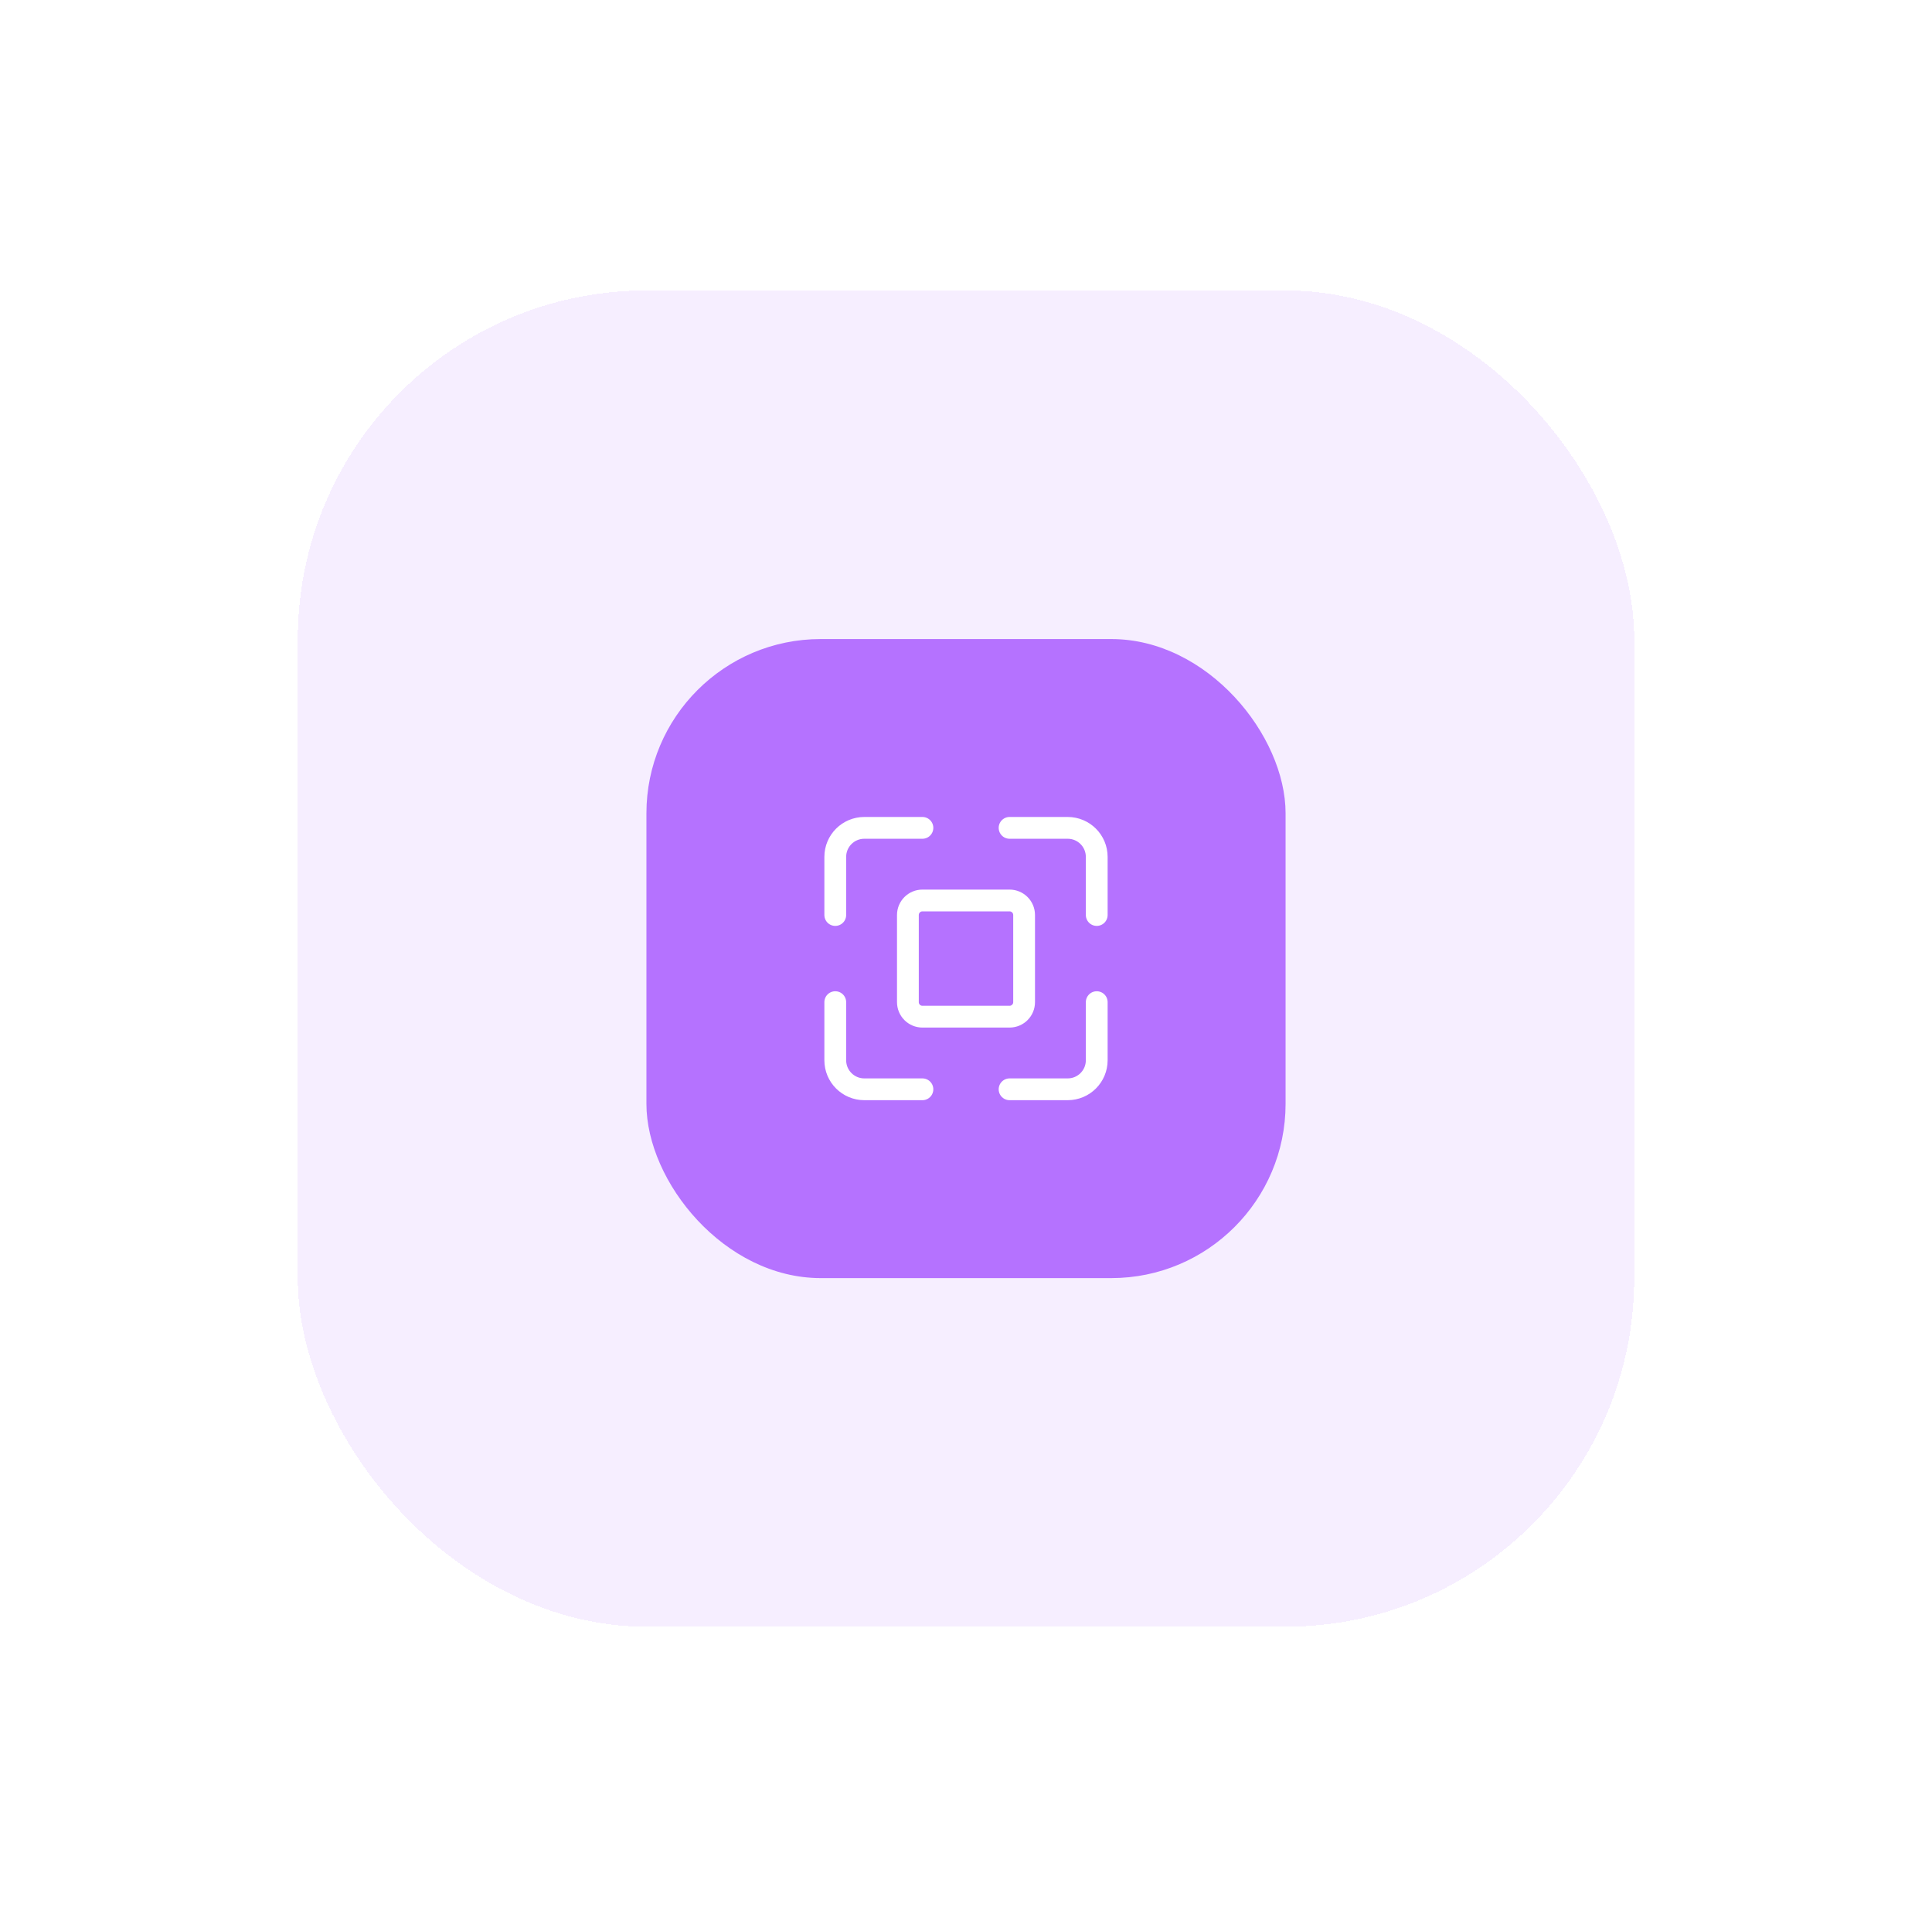
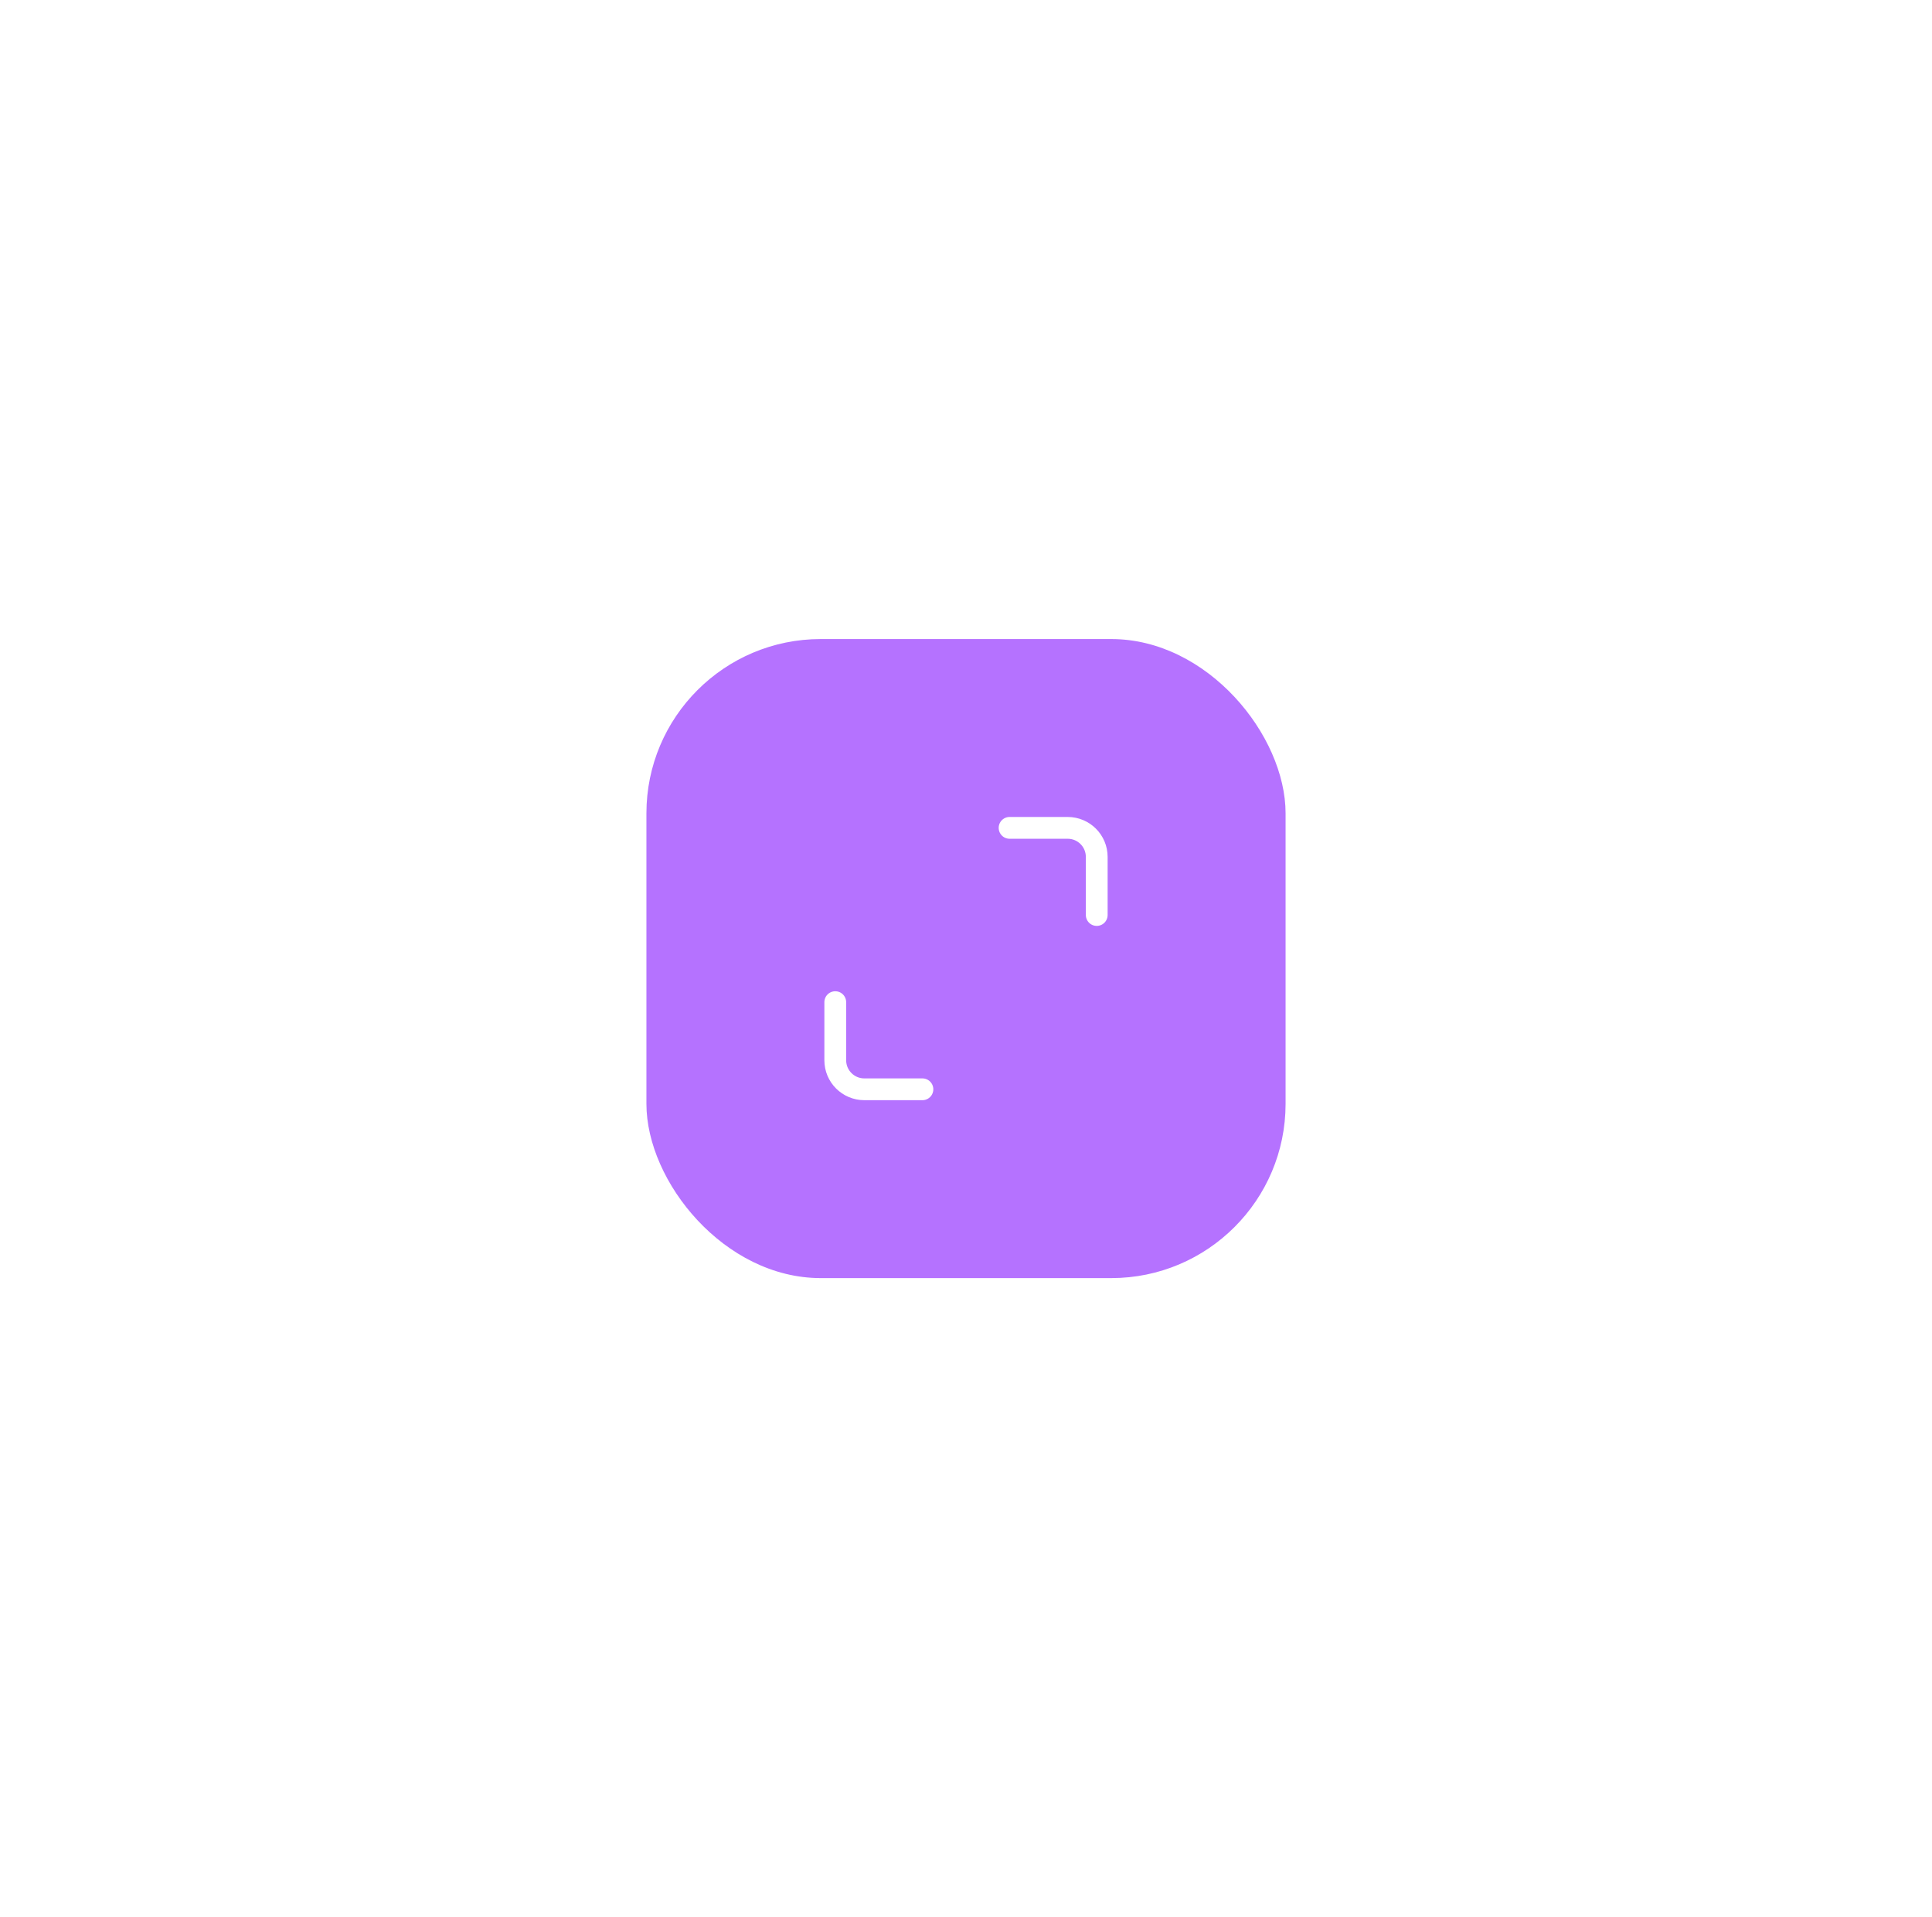
<svg xmlns="http://www.w3.org/2000/svg" width="133" height="132" viewBox="0 0 133 132" fill="none">
  <g filter="url(#filter0_d_4715_85525)">
    <rect x="20.5" y="16" width="92" height="92" rx="24" fill="white" shape-rendering="crispEdges" />
-     <rect x="20.5" y="16" width="92" height="92" rx="24" fill="#B572FF" fill-opacity="0.12" shape-rendering="crispEdges" />
    <rect x="44.5" y="40" width="44" height="44" rx="12" fill="#B572FF" />
-     <path fill-rule="evenodd" clip-rule="evenodd" d="M69.5 66H63.5C62.948 66 62.5 65.552 62.5 65V59C62.5 58.448 62.948 58 63.5 58H69.5C70.052 58 70.5 58.448 70.5 59V65C70.5 65.552 70.052 66 69.5 66Z" stroke="white" stroke-width="1.5" stroke-linecap="round" stroke-linejoin="round" />
    <path d="M69.5 53H73.5C74.605 53 75.5 53.895 75.5 55V59" stroke="white" stroke-width="1.5" stroke-linecap="round" stroke-linejoin="round" />
    <path d="M63.5 71H59.5C58.395 71 57.5 70.105 57.5 69V65" stroke="white" stroke-width="1.5" stroke-linecap="round" stroke-linejoin="round" />
-     <path d="M75.5 65V69C75.5 70.105 74.605 71 73.5 71H69.5" stroke="white" stroke-width="1.5" stroke-linecap="round" stroke-linejoin="round" />
-     <path d="M57.5 59V55C57.5 53.895 58.395 53 59.5 53H63.5" stroke="white" stroke-width="1.5" stroke-linecap="round" stroke-linejoin="round" />
  </g>
  <defs>
    <filter id="filter0_d_4715_85525" x="0.5" y="0" width="132" height="132" filterUnits="userSpaceOnUse" color-interpolation-filters="sRGB">
      <feFlood flood-opacity="0" result="BackgroundImageFix" />
      <feColorMatrix in="SourceAlpha" type="matrix" values="0 0 0 0 0 0 0 0 0 0 0 0 0 0 0 0 0 0 127 0" result="hardAlpha" />
      <feOffset dy="4" />
      <feGaussianBlur stdDeviation="10" />
      <feComposite in2="hardAlpha" operator="out" />
      <feColorMatrix type="matrix" values="0 0 0 0 0 0 0 0 0 0 0 0 0 0 0 0 0 0 0.1 0" />
      <feBlend mode="normal" in2="BackgroundImageFix" result="effect1_dropShadow_4715_85525" />
      <feBlend mode="normal" in="SourceGraphic" in2="effect1_dropShadow_4715_85525" result="shape" />
    </filter>
  </defs>
</svg>